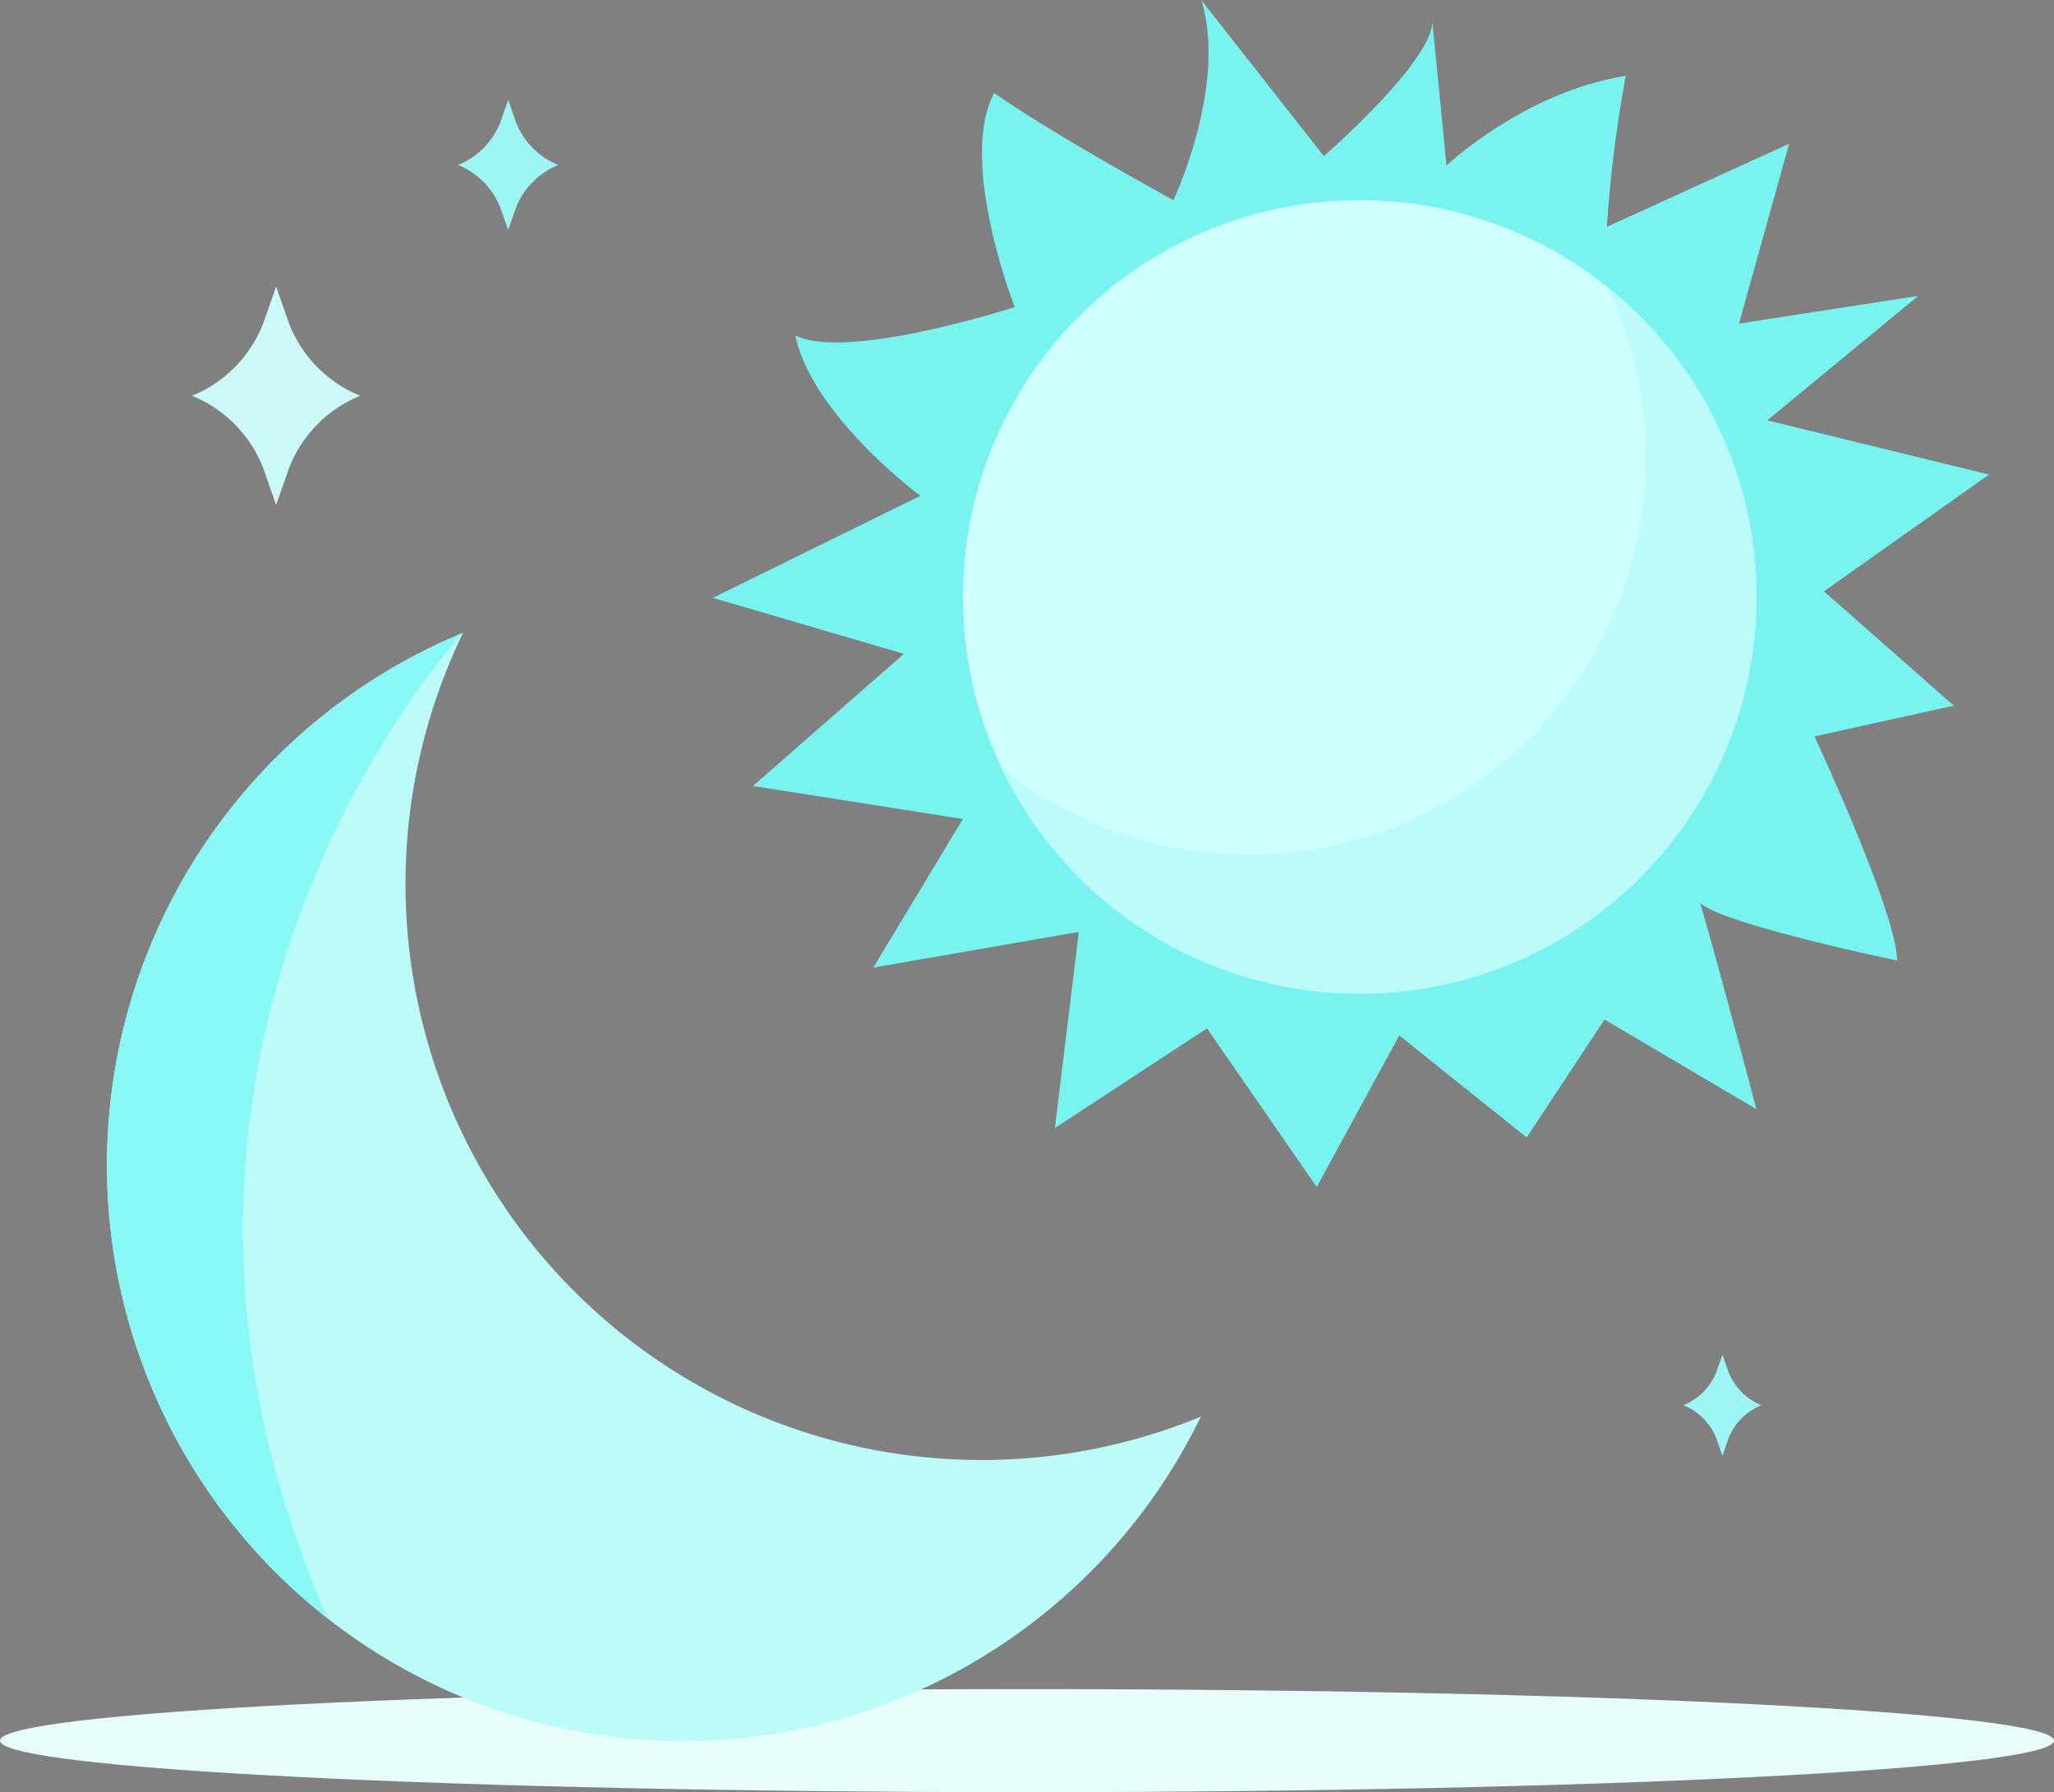
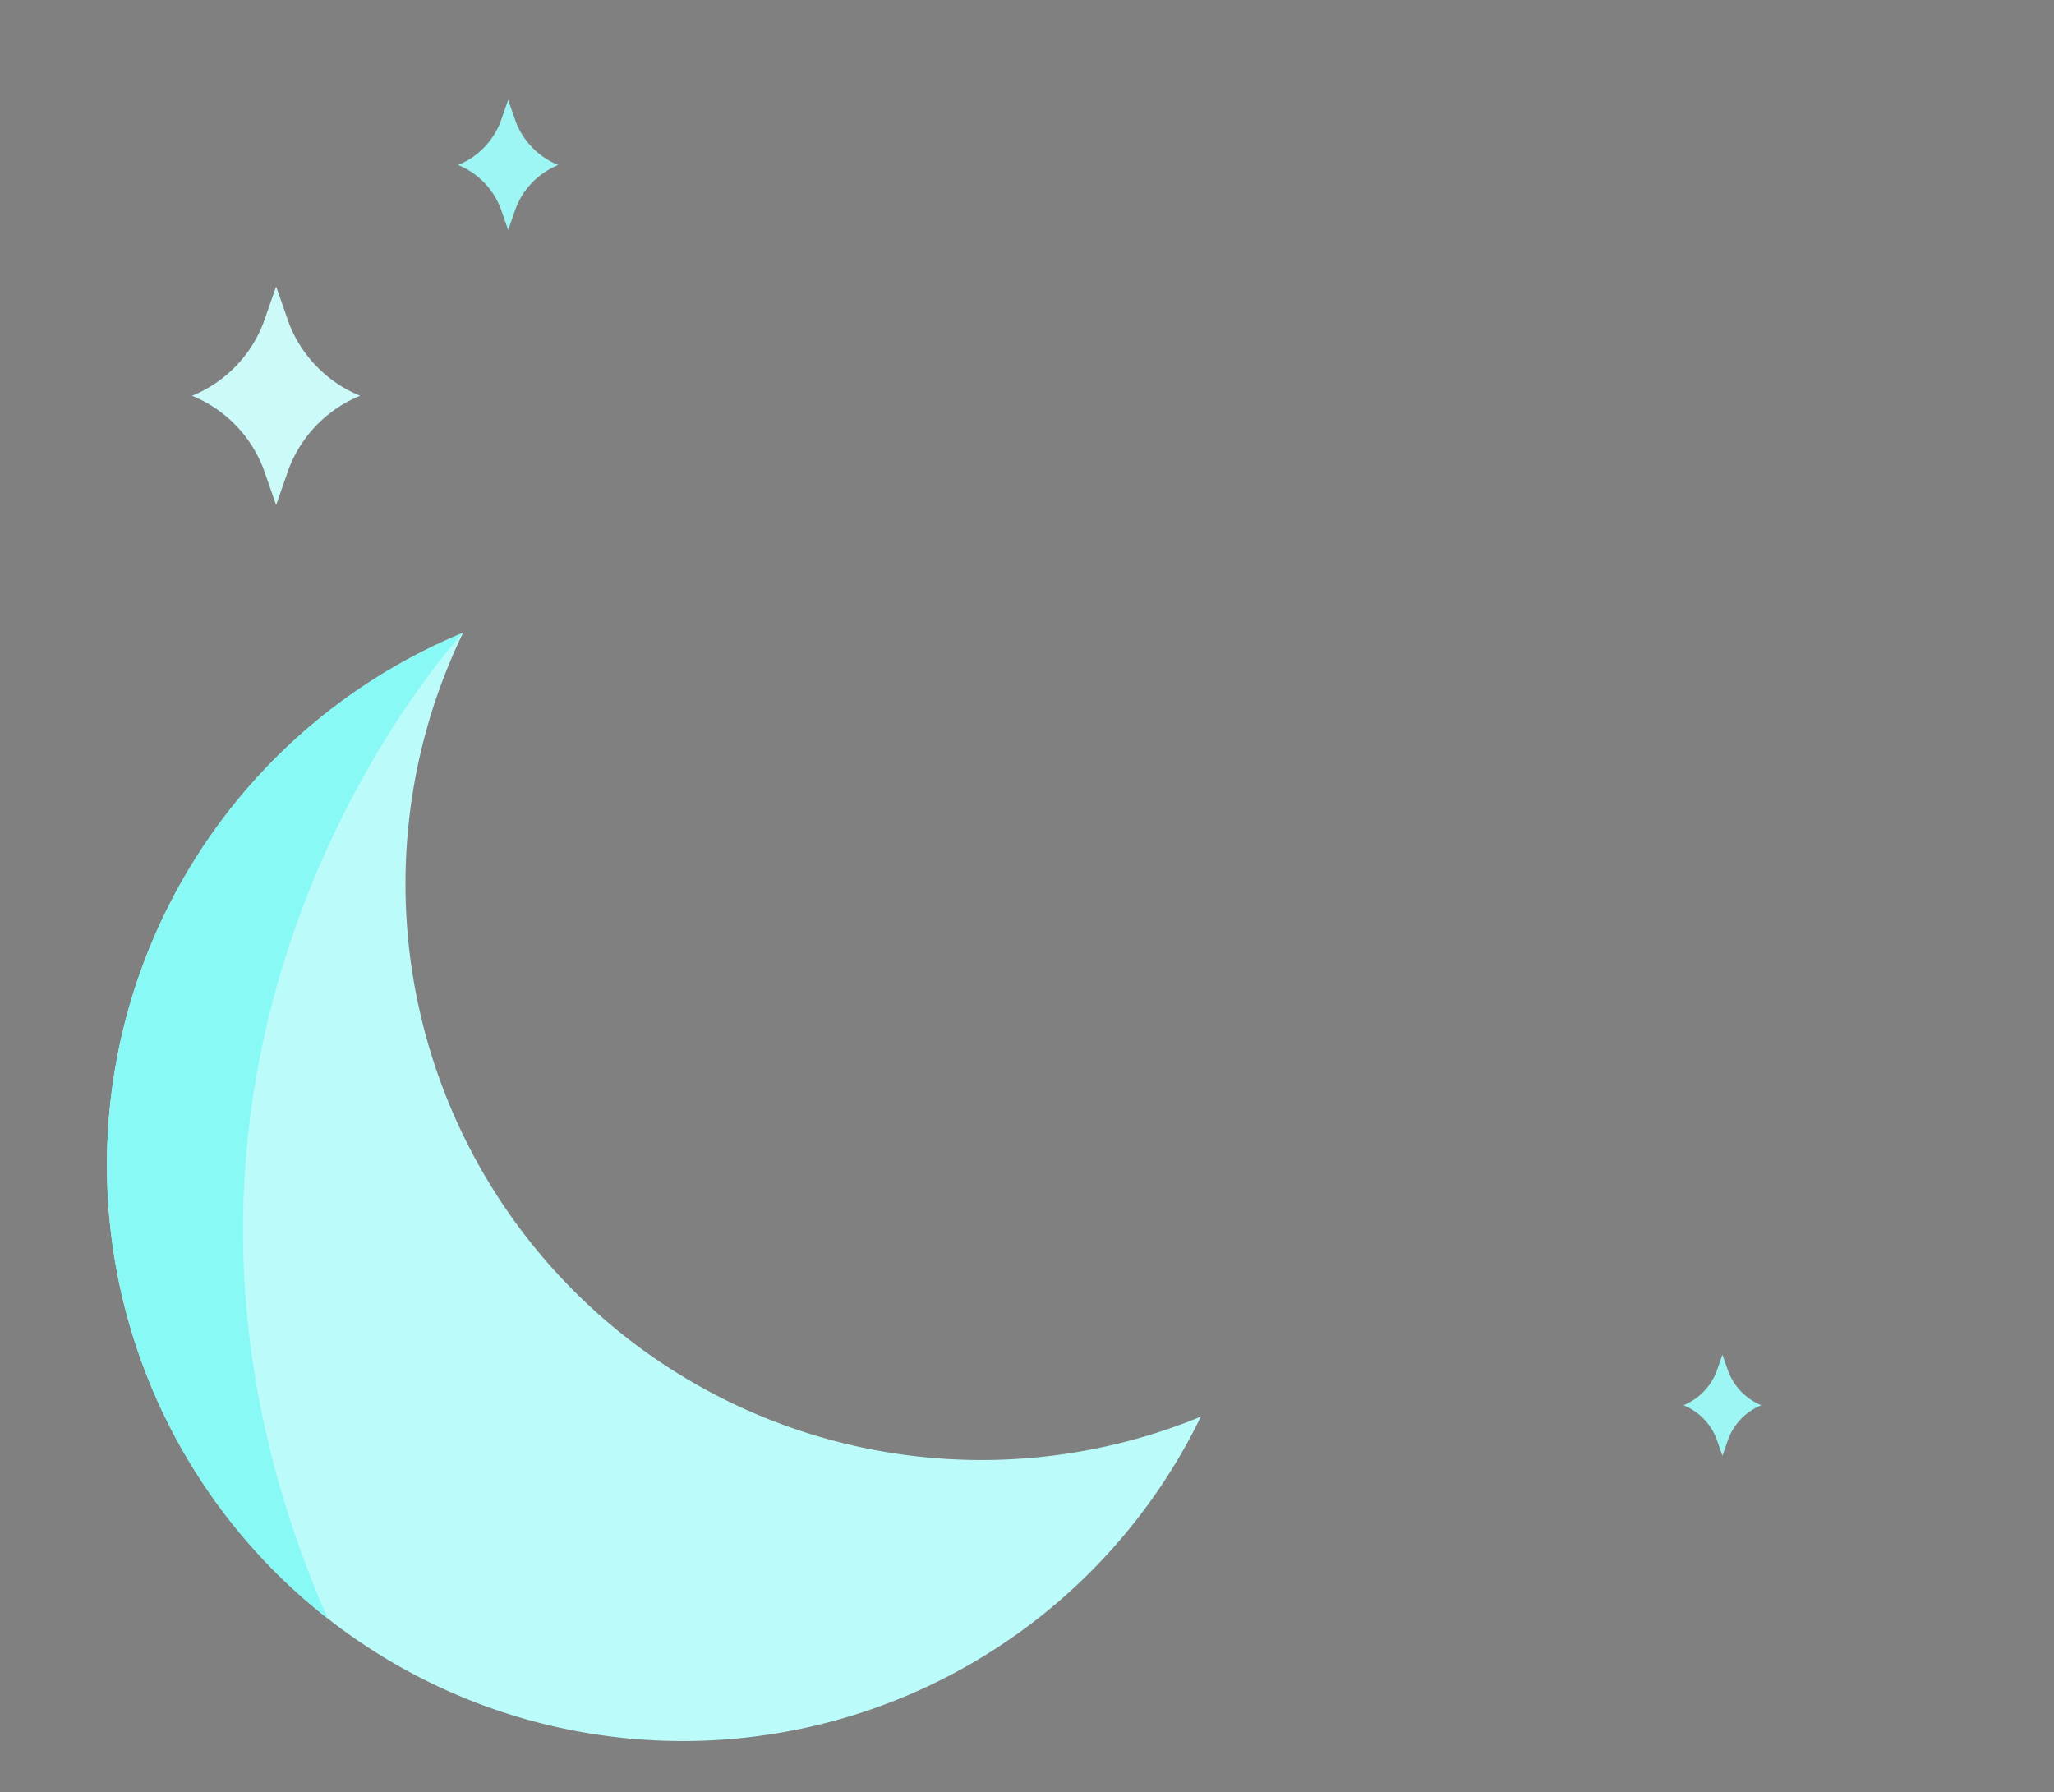
<svg xmlns="http://www.w3.org/2000/svg" width="191.998" height="167.516" viewBox="0 0 191.998 167.516">
  <rect x="0" y="0" width="191.998" height="167.516" fill="#808080" stroke="none" />
  <defs>
    <style>.a{fill:#e6fdfc;}.b{fill:#78f3ef;}.c{fill:#cffffe;}.d{fill:#bbfcfa;}.e{fill:#3deee8;}.f{opacity:0.1;}.g{fill:#89f9f5;}.h{fill:#ccfaf9;}.i{fill:#9ef6f4;}</style>
  </defs>
  <g transform="translate(-7675.176 -3144.195)">
-     <path class="a" d="M7675.176,3306.893c0,2.661,42.978,4.818,96,4.818s96-2.157,96-4.818-42.981-4.816-96-4.816S7675.176,3304.232,7675.176,3306.893Z" />
-     <path class="b" d="M7784.864,3162.9s5.08-10.767,2.6-18.7l11.459,14.586s10.142-8.82,10.142-12.569l1.323,13.451s7.277-6.892,16.759-8.379a118.539,118.539,0,0,0-1.765,14.111l17.033-7.772-4.684,16.813,16.756-2.592-14.109,11.633,20.725,5.071-15.434,10.915,12.139,10.682-13.022,2.879s7.719,16.538,7.719,20.947c0,0-16.43-3.418-18.414-5.4,1.543,5.182,5.267,19.294,5.267,19.294l-14.2-8.38-7.277,11.025-11.908-9.537-7.717,14.168-10.252-14.83-14.223,9.318,2.235-18.331-19.213,3.337,8.379-13.892-19.623-3.087,14.109-12.348-17.859-5.237,19.4-9.538s-10.143-7.5-11.688-14.993c4.85,2.425,20.508-2.647,20.508-2.647s-5.32-13.588-1.93-20.011C7774.142,3157.071,7784.864,3162.9,7784.864,3162.9Z" />
-     <path class="c" d="M7839.358,3199.987a37.086,37.086,0,1,1-37.086-37.087A37.087,37.087,0,0,1,7839.358,3199.987Z" />
-     <path class="d" d="M7825.376,3170.975a37.092,37.092,0,0,1-56.57,45.015,37.091,37.091,0,1,0,56.57-45.015Z" />
-     <path class="e" d="M7767.034,3286.689a2.021,2.021,0,1,0,1.043-2.659A2.021,2.021,0,0,0,7767.034,3286.689Z" />
    <g class="f">
      <path d="M7767.829,3284.71a2,2,0,0,0-.933.829,2.019,2.019,0,1,1,3.73,1.364,2.017,2.017,0,0,0-2.8-2.193Z" />
    </g>
    <path class="d" d="M7718.462,3203.346a53.849,53.849,0,0,0,68.964,73.263,53.828,53.828,0,1,1-68.964-73.263Z" />
    <path class="g" d="M7705.82,3295.486a53.83,53.83,0,0,1,12.642-92.14S7682.352,3241.993,7705.82,3295.486Z" />
    <path class="h" d="M7699.786,3174.407l1.2-3.432,1.2,3.432a11.985,11.985,0,0,0,6.658,6.781h0a11.991,11.991,0,0,0-6.658,6.779l-1.2,3.435-1.2-3.435a11.991,11.991,0,0,0-6.658-6.779h0A11.984,11.984,0,0,0,7699.786,3174.407Z" />
    <path class="i" d="M7721.965,3155.58l.713-2.044.713,2.044a7.15,7.15,0,0,0,3.965,4.038h0a7.13,7.13,0,0,0-3.965,4.034l-.713,2.044-.713-2.044a7.126,7.126,0,0,0-3.965-4.034h0A7.146,7.146,0,0,0,7721.965,3155.58Z" />
    <path class="i" d="M7836.734,3272.4l-.554-1.591-.554,1.591a5.558,5.558,0,0,1-3.084,3.14h0a5.555,5.555,0,0,1,3.084,3.138l.554,1.591.554-1.591a5.558,5.558,0,0,1,3.084-3.138h0A5.561,5.561,0,0,1,7836.734,3272.4Z" />
  </g>
</svg>